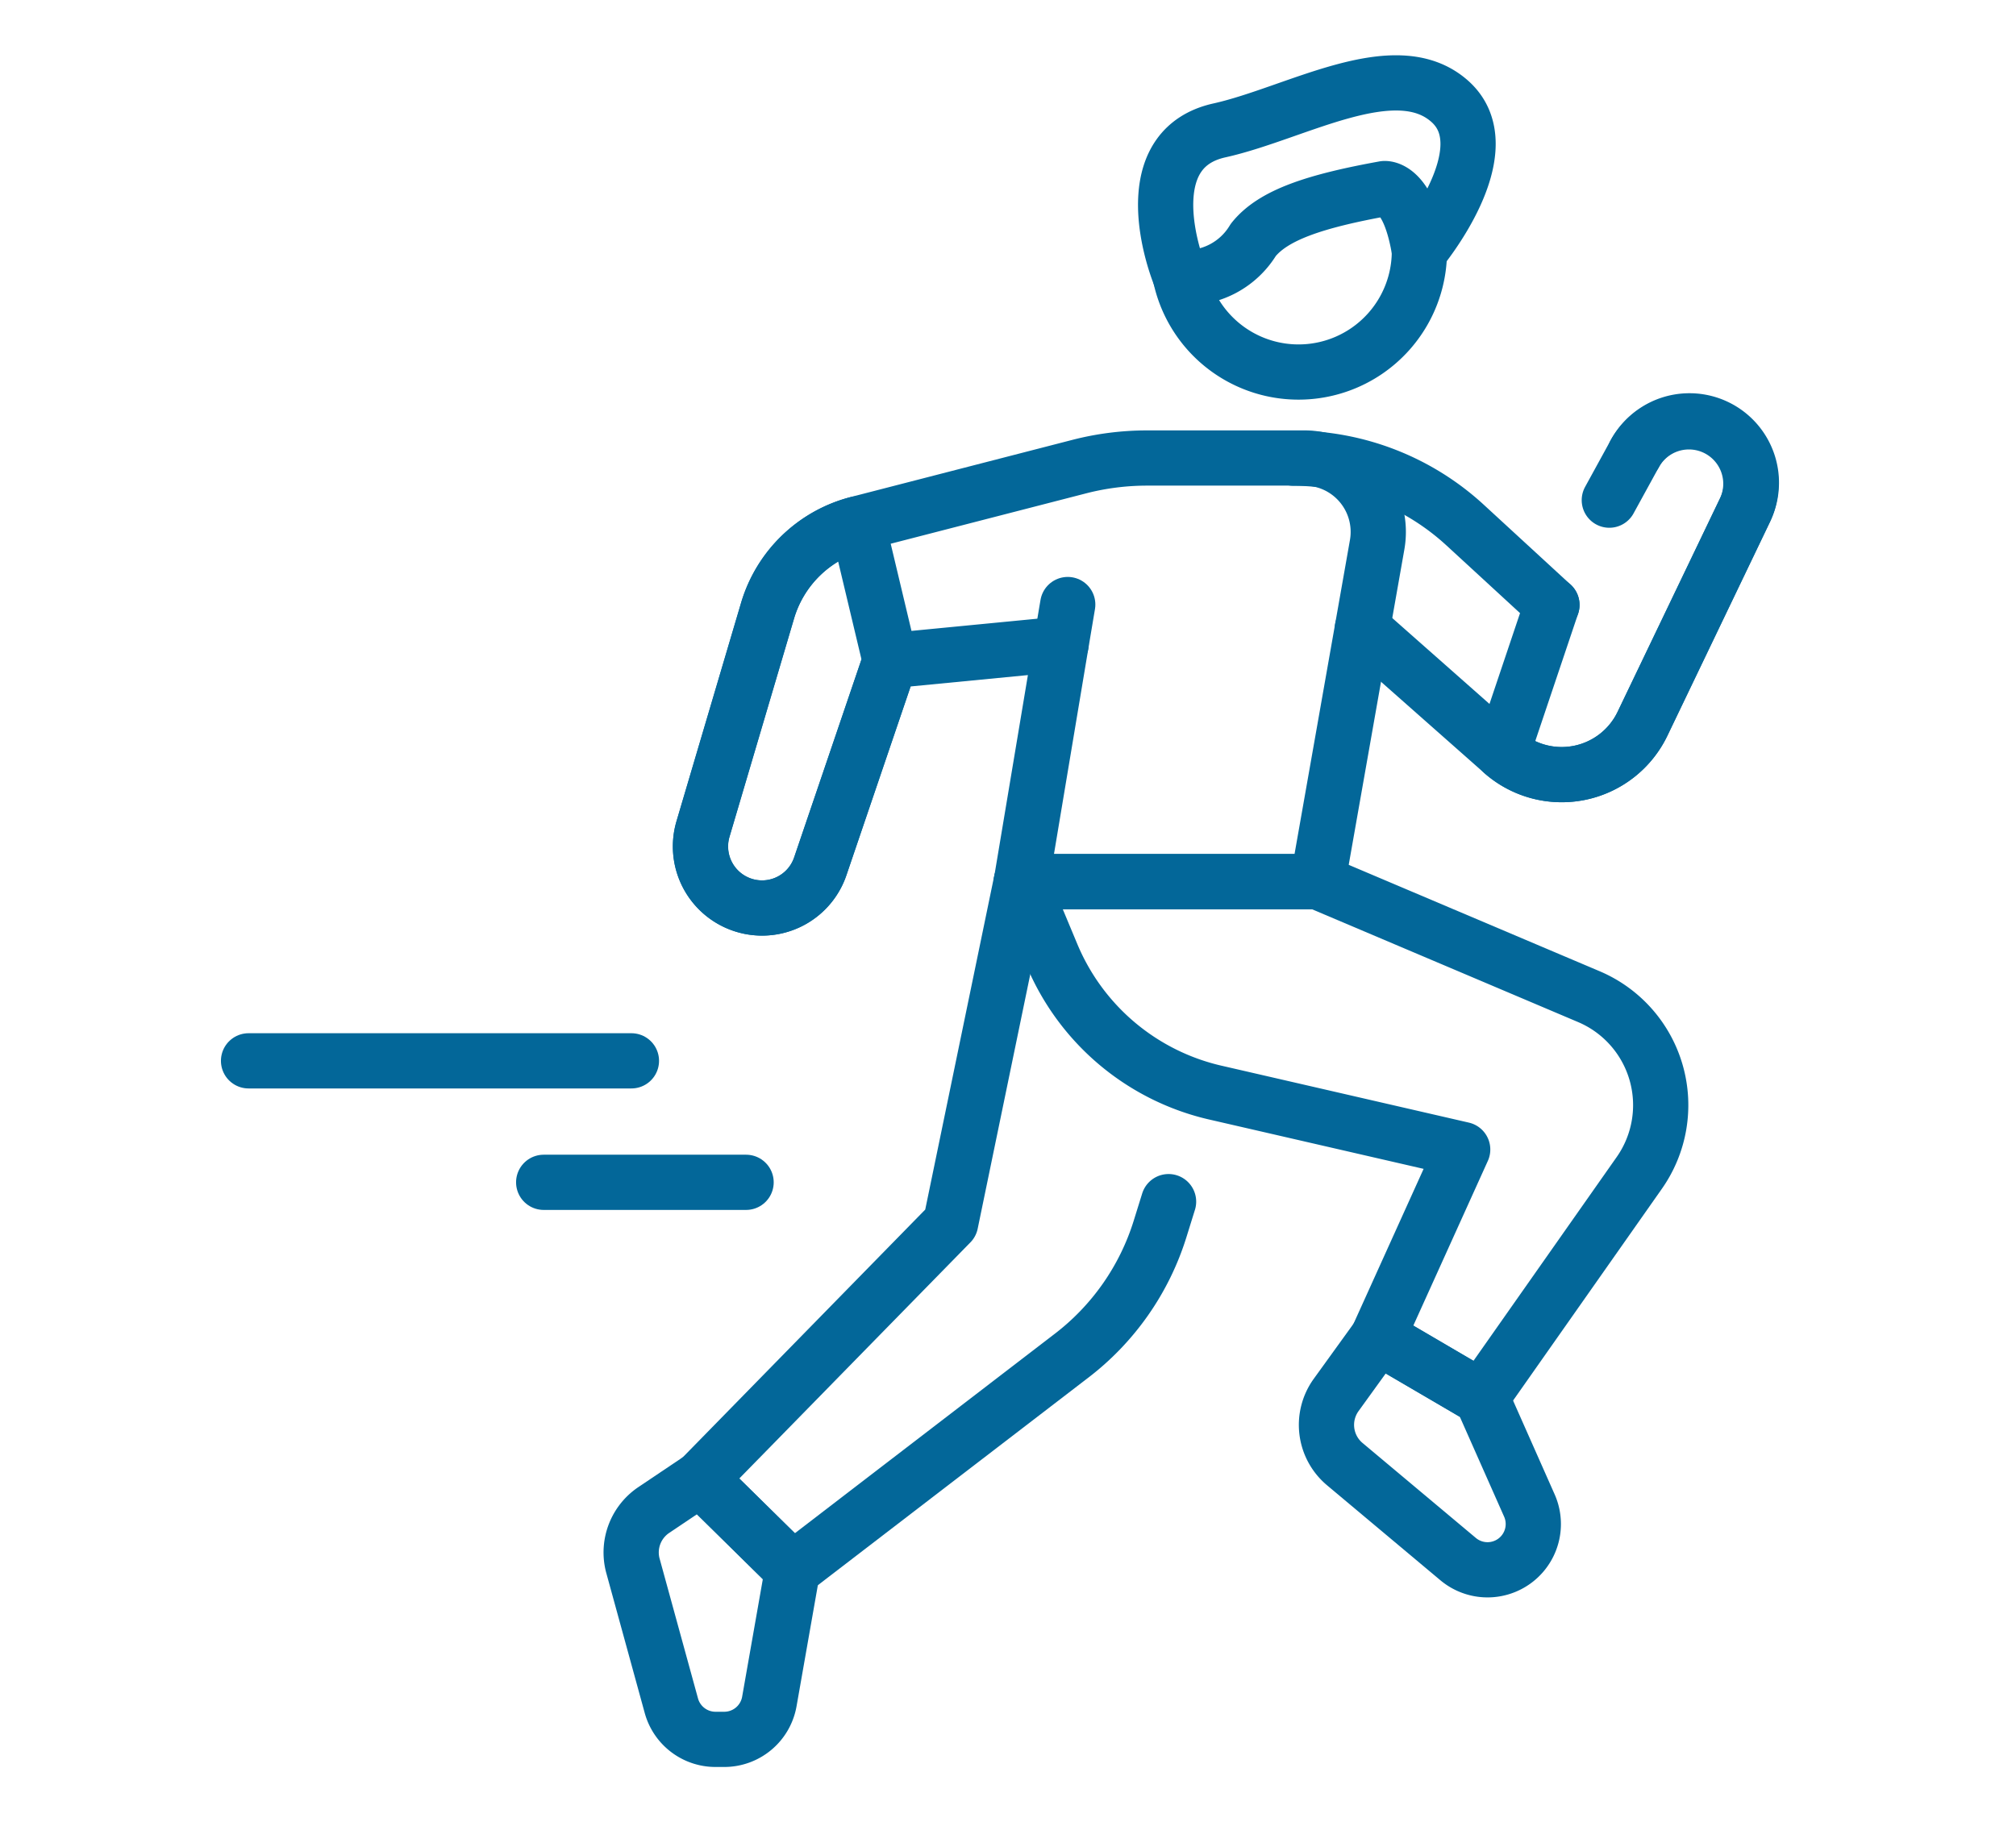
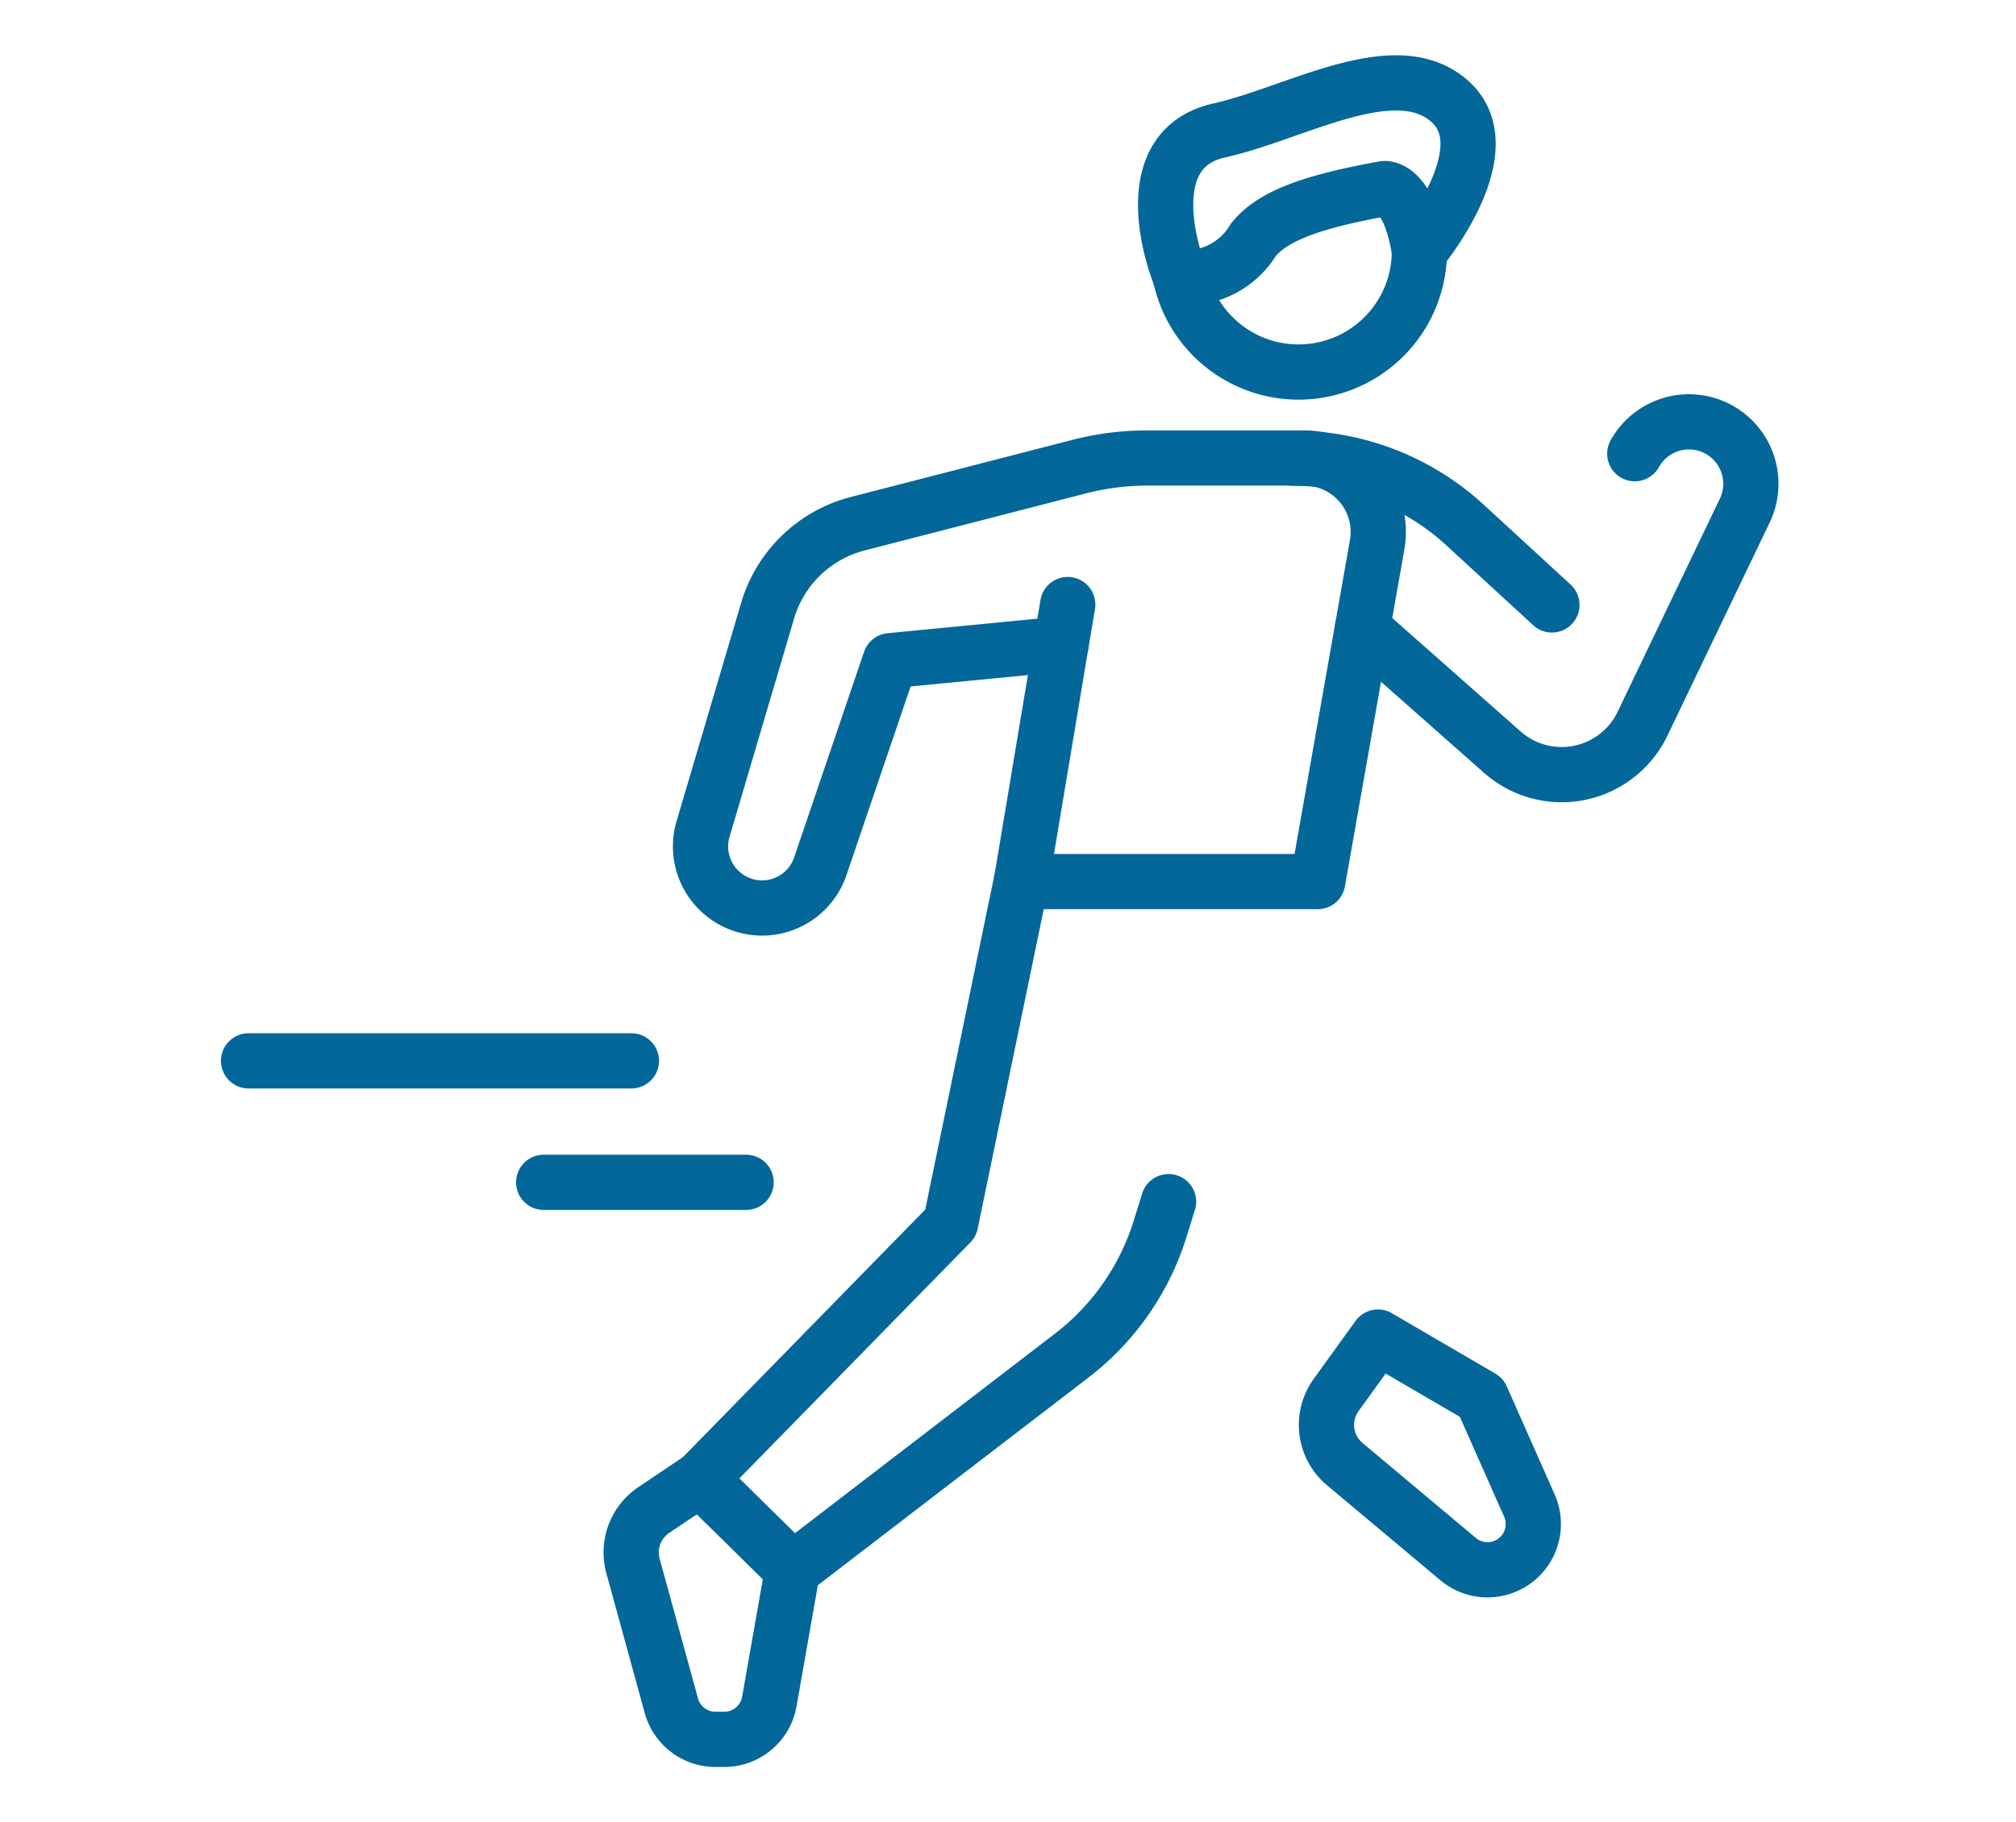
<svg xmlns="http://www.w3.org/2000/svg" width="73" height="66" viewBox="0 0 73 66">
  <g id="Group_26591" data-name="Group 26591" transform="translate(-750 -6748)">
    <rect id="Rectangle_6823" data-name="Rectangle 6823" width="73" height="66" transform="translate(750 6748)" fill="#fff" />
    <g id="run" transform="translate(728.332 6743.5)">
      <g id="Group_26592" data-name="Group 26592" transform="translate(44.532 13.596)">
        <path id="Path_6097" data-name="Path 6097" d="M318.851,58a4.377,4.377,0,0,1-8.651.946" transform="translate(-290.318 -58)" fill="none" stroke="#036799" stroke-linecap="round" stroke-linejoin="round" stroke-width="2" />
        <path id="Path_6098" data-name="Path 6098" d="M148,426.326l3.343,3.292-.84,4.775a1.658,1.658,0,0,1-1.633,1.37h-.315a1.658,1.658,0,0,1-1.6-1.22l-1.4-5.1a1.853,1.853,0,0,1,.763-1.987Z" transform="translate(-145.509 -381.86)" fill="none" stroke="#036799" stroke-linecap="round" stroke-linejoin="round" stroke-width="2" />
-         <path id="Path_6099" data-name="Path 6099" d="M262.463,247.172h10.731l9.819,4.164a4.269,4.269,0,0,1,1.826,6.384l-5.715,8.135-3.748-2.2,3.068-6.782-8.907-2.05a8.474,8.474,0,0,1-5.967-5Z" transform="translate(-248.344 -224.334)" fill="none" stroke="#036799" stroke-linecap="round" stroke-linejoin="round" stroke-width="2" />
        <path id="Path_6100" data-name="Path 6100" d="M359.589,385.941l1.734,3.912a1.657,1.657,0,0,1-.245,1.737h0a1.658,1.658,0,0,1-2.335.205l-4.106-3.442a1.853,1.853,0,0,1-.313-2.5l1.516-2.1Z" transform="translate(-328.808 -344.421)" fill="none" stroke="#036799" stroke-linecap="round" stroke-linejoin="round" stroke-width="2" />
        <path id="Path_6101" data-name="Path 6101" d="M167.983,136.371a2.226,2.226,0,0,0,2.563-1.466l2.531-7.444,6.187-.6-1.438,8.6h10.731l2.152-12.2a2.676,2.676,0,0,0-2.636-3.141h-5.695a9.843,9.843,0,0,0-2.454.311L171.9,122.5a4.6,4.6,0,0,0-3.261,3.145l-2.338,7.908A2.23,2.23,0,0,0,167.983,136.371Z" transform="translate(-163.706 -112.627)" fill="none" stroke="#036799" stroke-linecap="round" stroke-linejoin="round" stroke-width="2" />
        <path id="Path_6102" data-name="Path 6102" d="M177.8,247.17l-2.556,12.367L166.18,268.8l3.344,3.292,10.1-7.753a9.242,9.242,0,0,0,3.2-4.579l.311-1" transform="translate(-163.685 -224.333)" fill="none" stroke="#036799" stroke-linecap="round" stroke-linejoin="round" stroke-width="2" />
        <path id="Path_6103" data-name="Path 6103" d="M353.483,125.442l-3.143-2.892a9.174,9.174,0,0,0-6.21-2.422" transform="translate(-320.152 -112.628)" fill="none" stroke="#036799" stroke-linecap="round" stroke-linejoin="round" stroke-width="2" />
        <path id="Path_6104" data-name="Path 6104" d="M364.752,116.616l5.07,4.481a3.244,3.244,0,0,0,5.072-1.027l3.711-7.737a2.243,2.243,0,0,0-3.989-2.047" transform="translate(-338.284 -102.949)" fill="none" stroke="#036799" stroke-linecap="round" stroke-linejoin="round" stroke-width="2" />
-         <path id="Path_6105" data-name="Path 6105" d="M167.983,153.679a2.226,2.226,0,0,0,2.563-1.466l2.531-7.444-1.181-4.958a4.6,4.6,0,0,0-3.261,3.145l-2.338,7.908A2.23,2.23,0,0,0,167.983,153.679Z" transform="translate(-163.707 -129.934)" fill="none" stroke="#036799" stroke-linecap="round" stroke-linejoin="round" stroke-width="2" />
-         <path id="Path_6106" data-name="Path 6106" d="M408.539,115.763l-1.794,5.334a3.244,3.244,0,0,0,5.072-1.027l3.711-7.737a2.242,2.242,0,0,0-3.989-2.047l-.922,1.682" transform="translate(-375.207 -102.949)" fill="none" stroke="#036799" stroke-linecap="round" stroke-linejoin="round" stroke-width="2" />
      </g>
      <path id="Path_6107" data-name="Path 6107" d="M314.908,13.6s3.074-3.671,1.1-5.429-5.575.437-8.343,1.052-1.932,4.009-1.4,5.327h0a2.826,2.826,0,0,0,2.628-1.362c.719-.9,2.219-1.4,4.742-1.857C313.63,11.328,314.521,11.224,314.908,13.6Z" transform="translate(-241.842 0)" fill="none" stroke="#036799" stroke-linecap="round" stroke-linejoin="round" stroke-width="2" />
      <line id="Line_1434" data-name="Line 1434" y1="1.434" x2="0.241" transform="translate(60.09 26.396)" fill="none" stroke="#036799" stroke-linecap="round" stroke-linejoin="round" stroke-width="2" />
      <line id="Line_1435" data-name="Line 1435" x1="13.864" transform="translate(30.668 42.923)" fill="none" stroke="#036799" stroke-linecap="round" stroke-linejoin="round" stroke-width="2" />
      <line id="Line_1436" data-name="Line 1436" x1="7.329" transform="translate(41.355 47.323)" fill="none" stroke="#036799" stroke-linecap="round" stroke-linejoin="round" stroke-width="2" />
    </g>
  </g>
</svg>